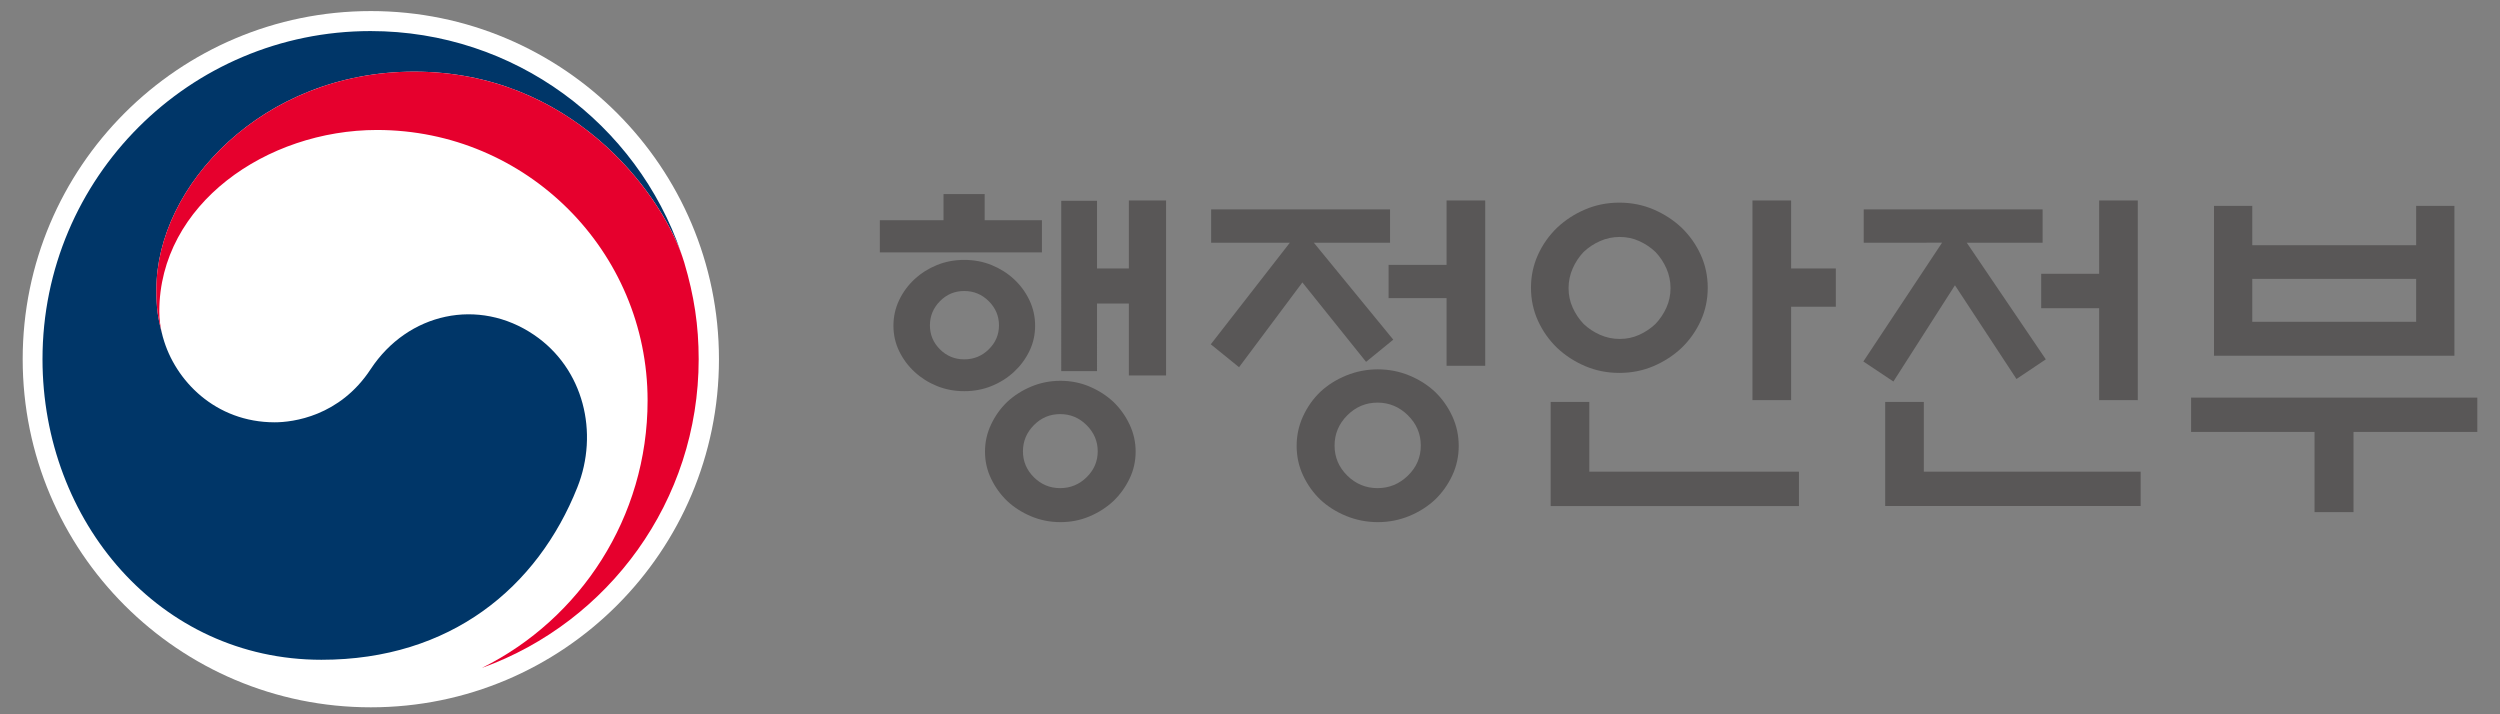
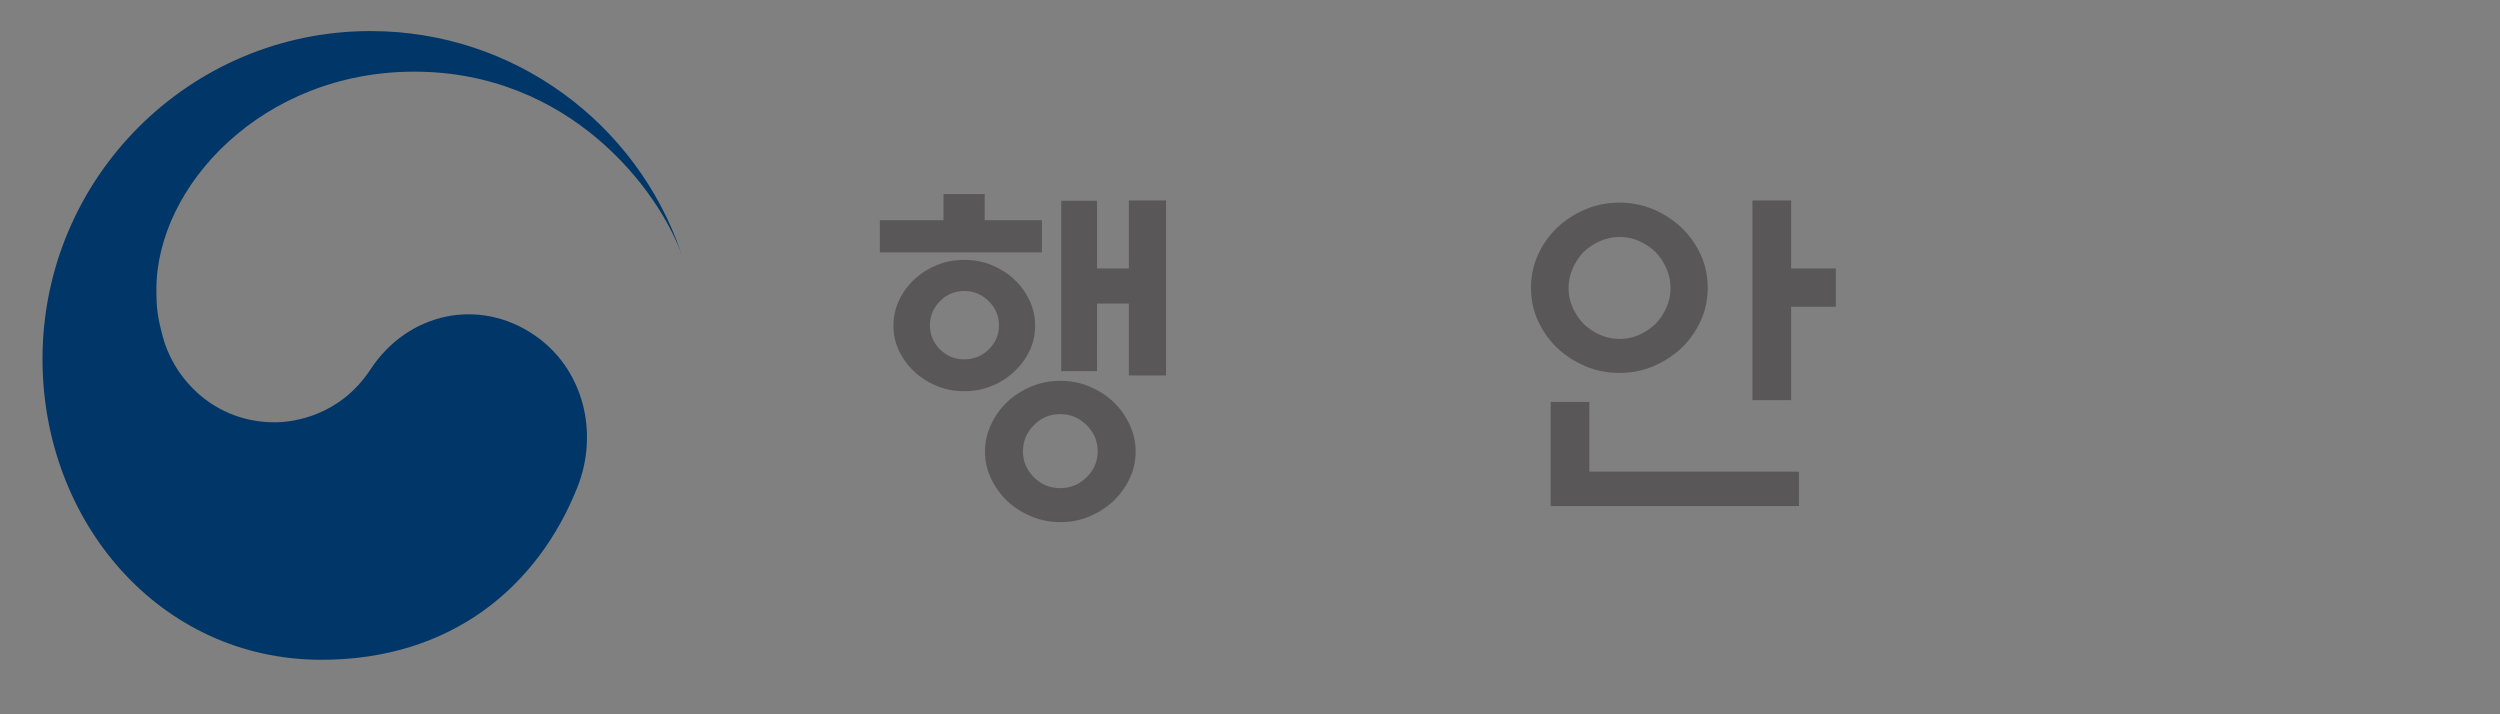
<svg xmlns="http://www.w3.org/2000/svg" version="1.1" id="레이어_1" x="0px" y="0px" viewBox="0 0 147 42" style="enable-background:new 0 0 147 42;" xml:space="preserve">
  <rect x="0" y="0" width="147" height="42" fill="#808080" stroke="none" />
  <style type="text/css">
	.st0{fill:#FFFFFF;}
	.st1{fill:#003668;}
	.st2{fill:#E6002D;}
	.st3{fill:#595757;}
</style>
  <g>
    <g>
-       <path class="st0" d="M42.275,21.12c0,11.305-9.166,20.47-20.47,20.47    c-11.306,0-20.471-9.165-20.471-20.47c0-11.304,9.164-20.469,20.471-20.469    C33.109,0.65,42.275,9.815,42.275,21.12" />
      <path class="st1" d="M31.405,19.693c-3.254-2.212-7.419-1.311-9.61,2.014    c-1.822,2.779-4.579,3.125-5.642,3.125c-3.483,0-5.86-2.449-6.566-4.981H9.586    c-0.009-0.028-0.014-0.05-0.02-0.073c-0.007-0.028-0.012-0.056-0.021-0.085    C9.266,18.635,9.196,18.133,9.196,17.009c0-6.053,6.215-12.796,15.16-12.796    c9.163,0,14.407,6.975,15.762,10.853c-0.027-0.072-0.049-0.138-0.071-0.206    C37.447,7.277,30.256,1.827,21.787,1.827c-10.649,0-19.288,8.634-19.288,19.292    c0,9.525,6.869,17.676,16.401,17.676c7.598,0,12.706-4.258,15.046-10.133    C35.231,25.449,34.322,21.675,31.405,19.693" />
-       <path class="st2" d="M40.235,15.441c-1.13-3.782-6.408-11.228-15.88-11.228    c-8.944,0-15.16,6.743-15.16,12.796c0,1.124,0.071,1.626,0.348,2.684    c-0.117-0.464-0.176-0.924-0.176-1.376c0-6.307,6.312-10.674,12.802-10.674    c8.788,0,15.909,7.121,15.909,15.906c0,6.885-3.963,12.848-9.718,15.712v0.005    c7.422-2.688,12.722-9.798,12.722-18.147    C41.082,19.142,40.817,17.4,40.235,15.441" />
    </g>
    <g>
      <path class="st3" d="M55.479,12.946v-1.536h2.42v1.536h3.366v1.893h-9.53v-1.893H55.479    z M60.865,19.152c0,0.533-0.112,1.031-0.337,1.494    c-0.225,0.462-0.526,0.869-0.905,1.22c-0.379,0.351-0.817,0.628-1.315,0.831    c-0.498,0.203-1.035,0.304-1.609,0.304c-0.576,0-1.112-0.102-1.609-0.304    c-0.498-0.203-0.936-0.481-1.315-0.831c-0.379-0.35-0.681-0.758-0.905-1.22    c-0.224-0.463-0.336-0.961-0.336-1.494s0.112-1.035,0.336-1.505    c0.224-0.47,0.526-0.88,0.905-1.23c0.378-0.351,0.816-0.627,1.315-0.831    c0.497-0.203,1.034-0.304,1.609-0.304c0.575,0,1.111,0.101,1.609,0.304    c0.497,0.204,0.936,0.48,1.315,0.831c0.379,0.35,0.68,0.76,0.905,1.23    C60.752,18.117,60.865,18.619,60.865,19.152z M58.74,19.13    c0-0.547-0.2-1.02-0.6-1.42c-0.4-0.399-0.88-0.599-1.441-0.599    c-0.562,0-1.038,0.2-1.431,0.599c-0.393,0.4-0.589,0.873-0.589,1.42    c0,0.547,0.196,1.017,0.589,1.41c0.392,0.393,0.869,0.59,1.431,0.59    c0.561,0,1.041-0.197,1.441-0.59C58.54,20.147,58.74,19.677,58.74,19.13z     M66.776,26.557c0,0.561-0.119,1.091-0.358,1.588    c-0.239,0.498-0.555,0.936-0.947,1.315c-0.407,0.379-0.877,0.68-1.41,0.905    c-0.533,0.225-1.101,0.337-1.704,0.337c-0.603,0-1.175-0.112-1.714-0.337    c-0.54-0.225-1.014-0.526-1.42-0.905c-0.393-0.379-0.708-0.817-0.947-1.315    c-0.239-0.497-0.358-1.027-0.358-1.588c0-0.561,0.119-1.094,0.358-1.599    c0.238-0.505,0.554-0.946,0.947-1.325c0.407-0.379,0.88-0.68,1.42-0.905    c0.54-0.225,1.111-0.337,1.714-0.337c0.603,0,1.171,0.112,1.704,0.337    c0.533,0.225,1.003,0.526,1.41,0.905c0.392,0.379,0.708,0.82,0.947,1.325    C66.657,25.463,66.776,25.996,66.776,26.557z M64.546,26.536    c0-0.589-0.217-1.101-0.652-1.536c-0.435-0.435-0.954-0.651-1.557-0.651    c-0.603,0-1.119,0.217-1.546,0.651c-0.428,0.435-0.642,0.947-0.642,1.536    c0,0.59,0.214,1.097,0.642,1.525c0.428,0.427,0.943,0.641,1.546,0.641    c0.603,0,1.122-0.214,1.557-0.641C64.329,27.633,64.546,27.125,64.546,26.536z     M64.504,21.823h-2.104V11.809h2.104v3.976h1.873v-3.997h2.188v10.288h-2.188    v-4.229h-1.873V21.823z" />
-       <path class="st3" d="M71.215,14.271v-1.957h10.519v1.957h-4.481l4.671,5.701    l-1.599,1.305l-3.745-4.67l-3.724,4.985l-1.662-1.347l4.649-5.974H71.215z     M85.773,26.22c0,0.617-0.126,1.196-0.379,1.736    c-0.252,0.54-0.589,1.013-1.01,1.42c-0.435,0.406-0.943,0.729-1.525,0.968    c-0.582,0.238-1.196,0.358-1.841,0.358c-0.645,0-1.262-0.12-1.851-0.358    c-0.589-0.239-1.101-0.562-1.536-0.968c-0.421-0.407-0.758-0.881-1.01-1.42    c-0.253-0.54-0.379-1.119-0.379-1.736c0-0.617,0.126-1.199,0.379-1.746    c0.252-0.547,0.589-1.024,1.01-1.43c0.434-0.407,0.947-0.729,1.536-0.968    c0.589-0.239,1.206-0.358,1.851-0.358c0.645,0,1.259,0.119,1.841,0.358    c0.582,0.239,1.091,0.561,1.525,0.968c0.421,0.407,0.758,0.883,1.01,1.43    C85.647,25.021,85.773,25.603,85.773,26.22z M83.543,26.199    c0-0.687-0.252-1.28-0.757-1.778c-0.505-0.498-1.101-0.747-1.788-0.747    c-0.687,0-1.28,0.249-1.778,0.747c-0.498,0.498-0.747,1.091-0.747,1.778    c0,0.687,0.249,1.276,0.747,1.767c0.498,0.49,1.091,0.736,1.778,0.736    c0.687,0,1.283-0.245,1.788-0.736C83.291,27.475,83.543,26.886,83.543,26.199z     M85.058,21.508v-3.976h-3.408v-1.957h3.408v-3.786h2.272v9.719H85.058z" />
      <path class="st3" d="M100.415,16.921c0,0.687-0.137,1.333-0.41,1.936    c-0.274,0.603-0.649,1.136-1.126,1.598c-0.477,0.449-1.028,0.807-1.652,1.073    c-0.624,0.266-1.293,0.399-2.009,0.399c-0.715,0-1.385-0.134-2.009-0.399    c-0.624-0.267-1.175-0.624-1.652-1.073c-0.477-0.463-0.852-0.996-1.126-1.598    c-0.273-0.603-0.41-1.249-0.41-1.936c0-0.687,0.137-1.332,0.41-1.935    c0.273-0.603,0.649-1.136,1.126-1.598c0.477-0.449,1.027-0.807,1.652-1.073    c0.624-0.267,1.294-0.4,2.009-0.4c0.715,0,1.385,0.134,2.009,0.4    c0.624,0.267,1.175,0.624,1.652,1.073c0.477,0.463,0.852,0.996,1.126,1.598    C100.278,15.589,100.415,16.235,100.415,16.921z M93.451,23.633v4.102h12.328v2.02    H91.179v-6.122H93.451z M98.227,16.943c0-0.407-0.081-0.793-0.242-1.158    c-0.161-0.364-0.375-0.687-0.642-0.968c-0.28-0.267-0.6-0.48-0.957-0.642    c-0.358-0.161-0.74-0.242-1.146-0.242c-0.407,0-0.792,0.081-1.157,0.242    c-0.365,0.162-0.688,0.375-0.968,0.642c-0.267,0.281-0.481,0.604-0.641,0.968    c-0.161,0.365-0.242,0.75-0.242,1.158c0,0.406,0.08,0.788,0.242,1.146    c0.161,0.358,0.375,0.677,0.641,0.957c0.28,0.267,0.603,0.481,0.968,0.642    c0.365,0.161,0.75,0.242,1.157,0.242c0.407,0,0.789-0.08,1.146-0.242    c0.358-0.161,0.677-0.376,0.957-0.642c0.266-0.28,0.48-0.599,0.642-0.957    C98.146,17.731,98.227,17.349,98.227,16.943z M105.317,23.528h-2.272V11.788h2.272    v3.997h2.63v2.251h-2.63V23.528z" />
-       <path class="st3" d="M109.587,14.271v-1.957h10.518v1.957h-4.46l4.649,6.859l-1.725,1.156    l-3.618-5.512l-3.619,5.659l-1.767-1.178l4.628-6.984H109.587z M110.849,29.754    v-6.122h2.272v4.102h12.749v2.02H110.849z M123.43,23.528v-5.407h-3.408v-2.02    h3.408v-4.312h2.272v11.739H123.43z" />
-       <path class="st3" d="M128.836,23.38h16.83v2.019h-7.279v4.713h-2.293v-4.713h-7.258    V23.38z M132.434,14.418h9.635v-2.314h2.251v8.815h-14.137v-8.815h2.251V14.418z     M142.069,16.396h-9.635v2.524h9.635V16.396z" />
    </g>
  </g>
</svg>